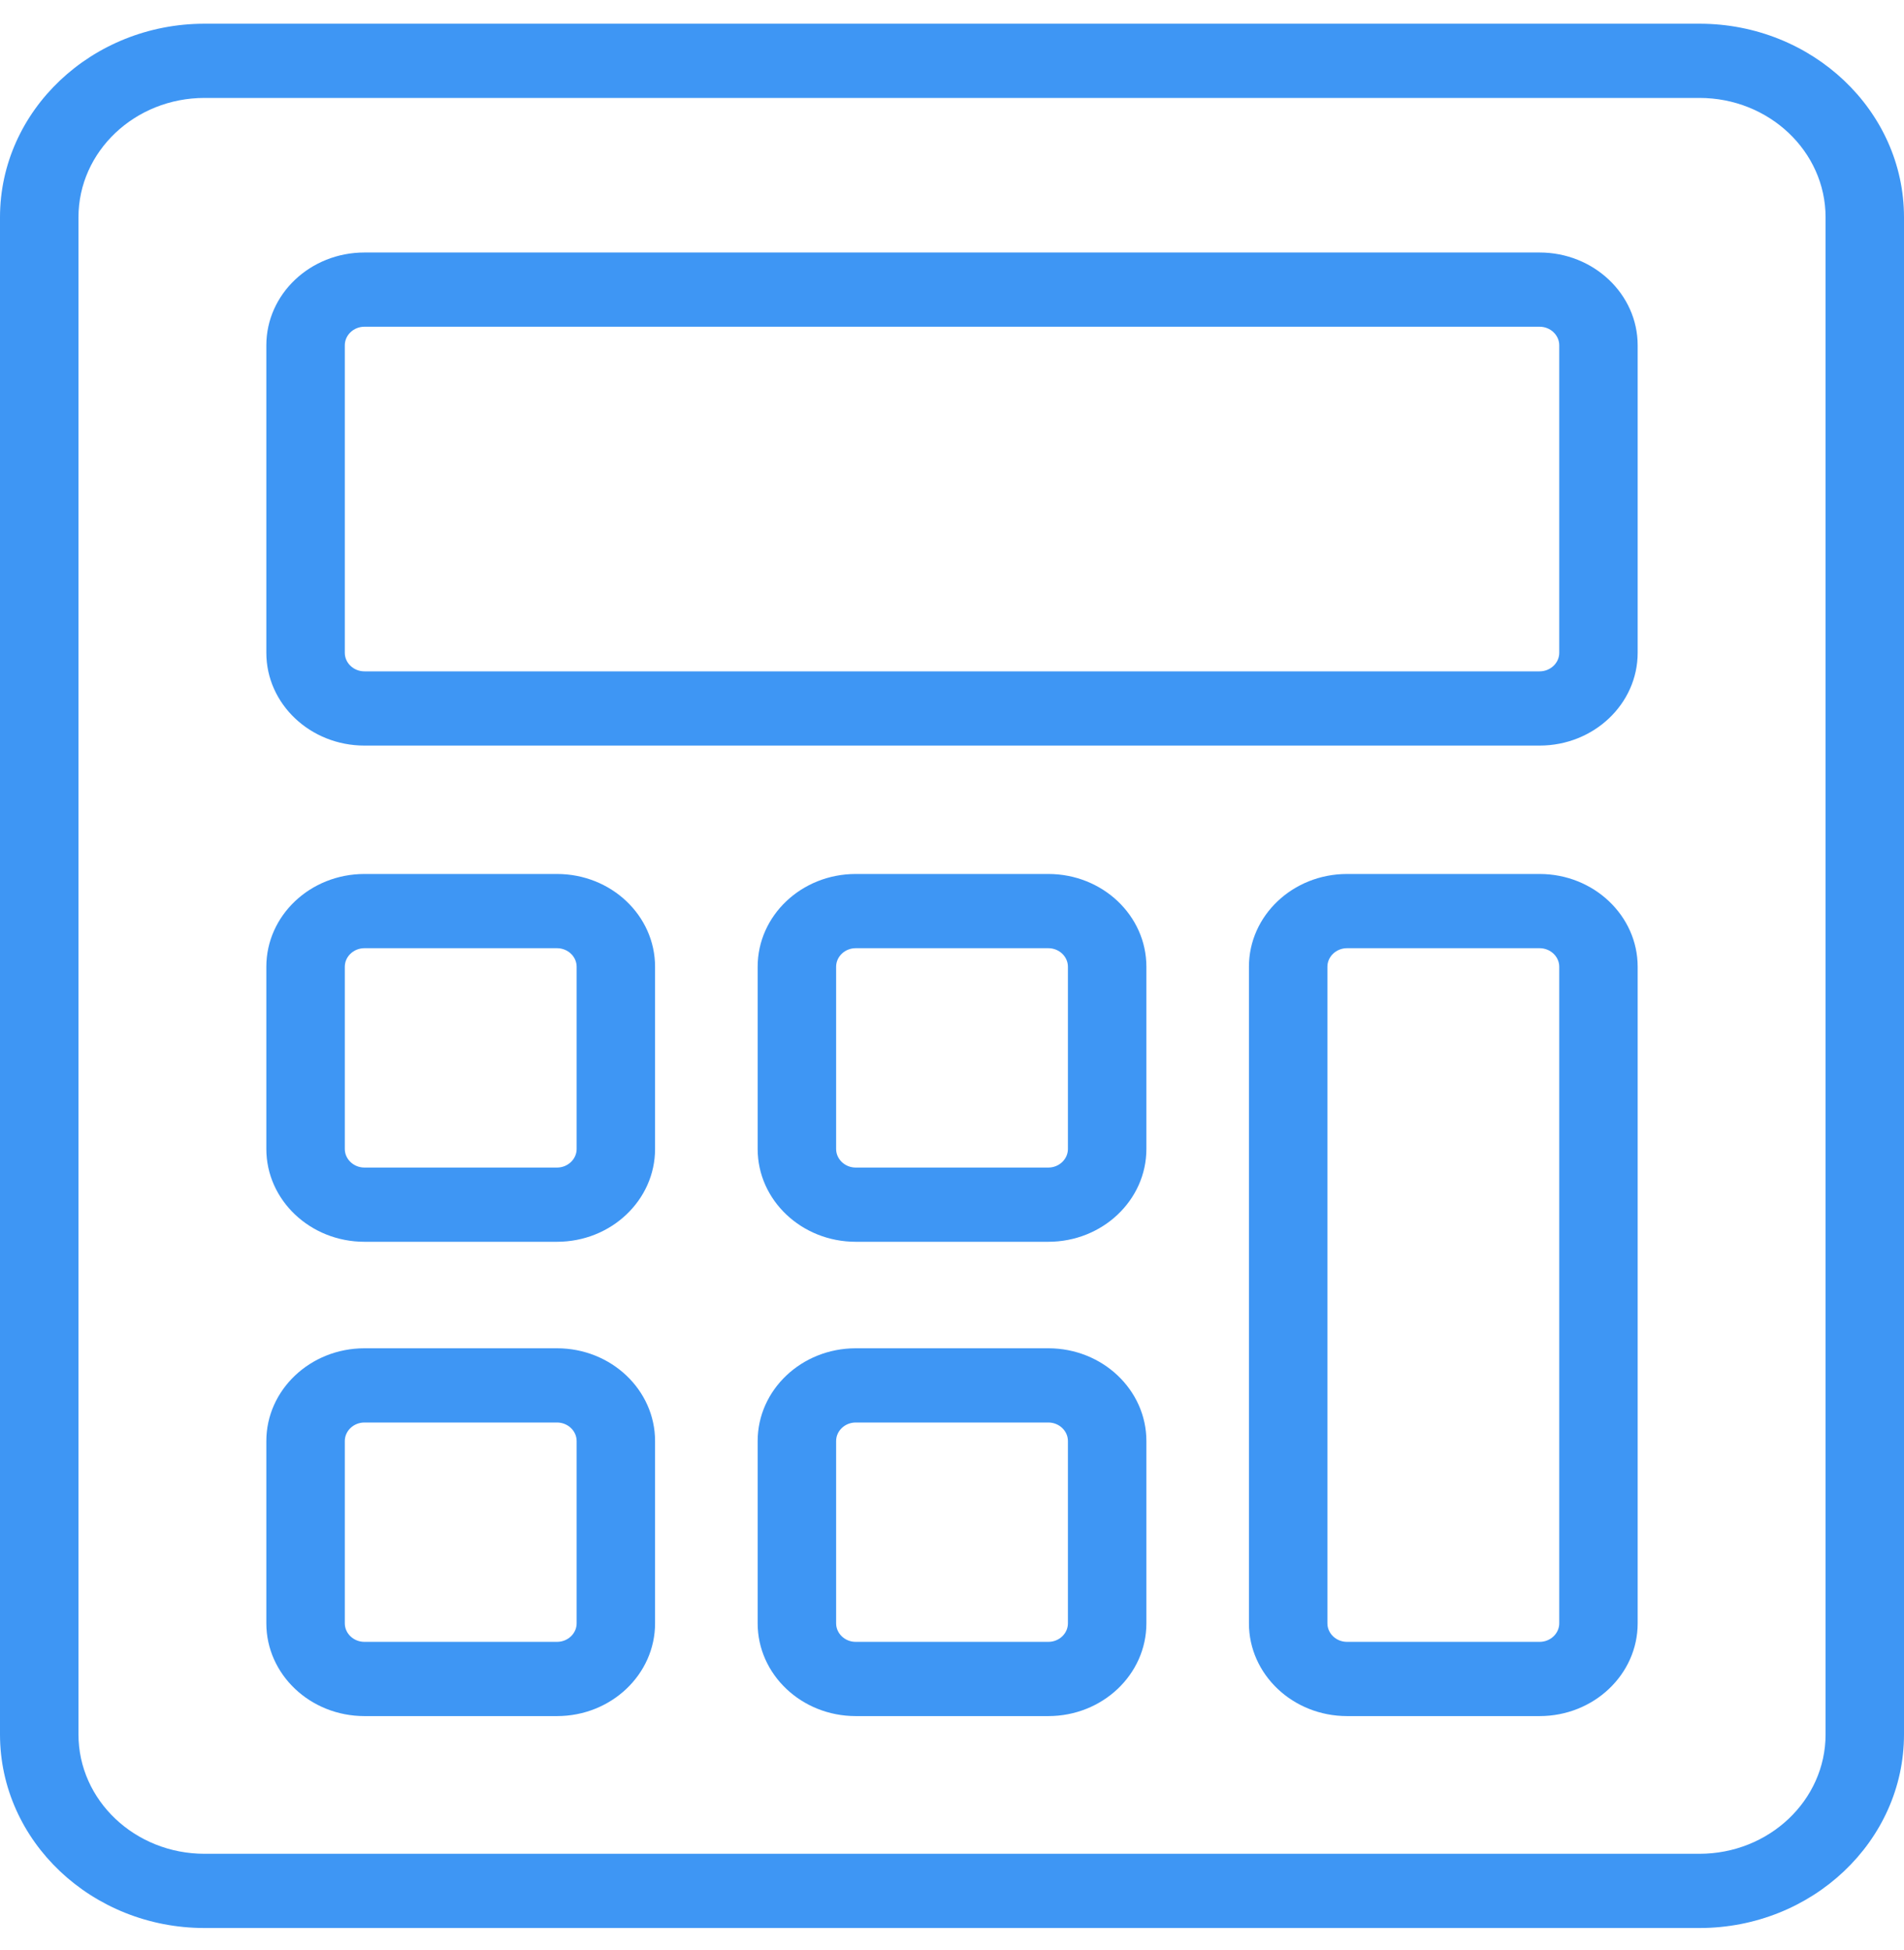
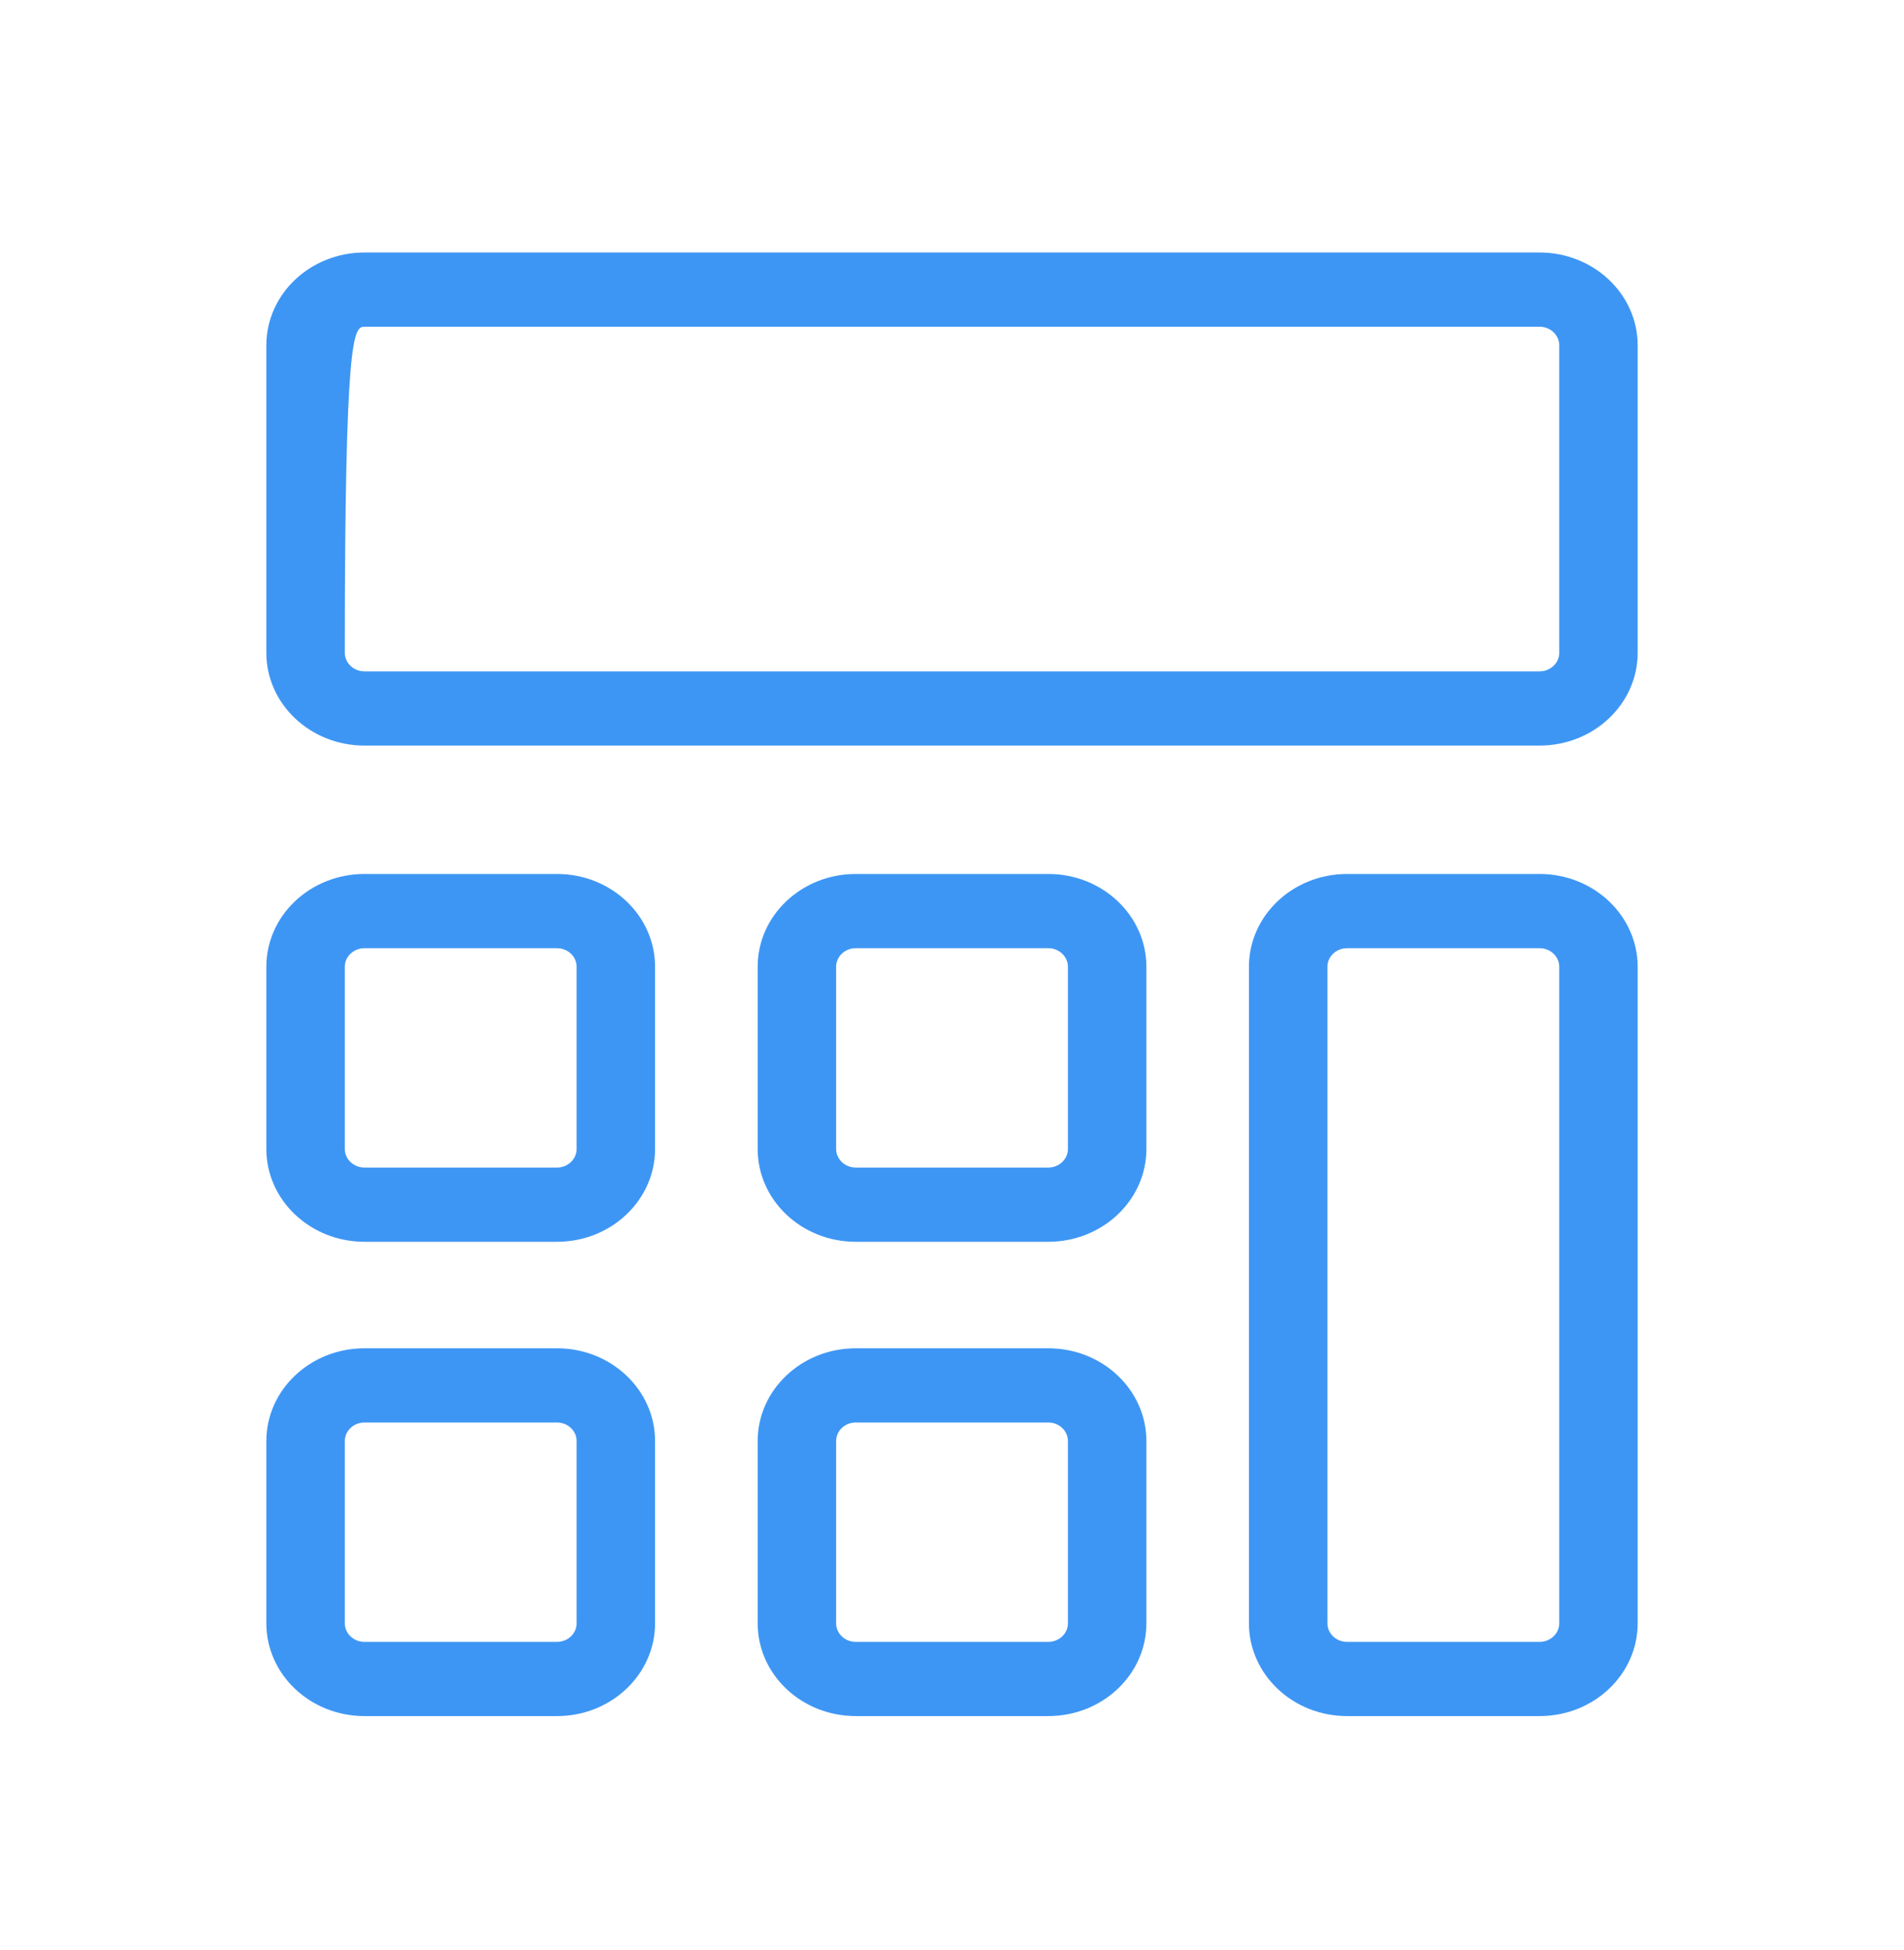
<svg xmlns="http://www.w3.org/2000/svg" width="42" height="43" viewBox="0 0 42 43" fill="none">
-   <path d="M37.488 0.523H4.512C2.025 0.523 0 2.438 0 4.792V38.254C0 40.608 2.025 42.523 4.512 42.523H37.488C39.975 42.523 42 40.608 42 38.254V4.792C42 2.438 39.975 0.523 37.488 0.523ZM40.27 38.254C40.27 39.707 39.023 40.886 37.488 40.886H4.512C2.977 40.886 1.731 39.707 1.731 38.254V4.792C1.731 3.339 2.977 2.16 4.512 2.16H37.488C39.023 2.16 40.27 3.339 40.27 4.792V38.254Z" fill="#3E96F4" />
-   <path d="M33.962 5.569H8.039C6.845 5.569 5.875 6.486 5.875 7.616V14.398C5.875 15.527 6.845 16.444 8.039 16.444H33.962C35.156 16.444 36.125 15.527 36.125 14.398V7.616C36.125 6.486 35.152 5.569 33.962 5.569ZM34.395 14.398C34.395 14.623 34.2 14.807 33.962 14.807H8.039C7.801 14.807 7.606 14.623 7.606 14.398V7.616C7.606 7.391 7.801 7.206 8.039 7.206H33.962C34.2 7.206 34.395 7.391 34.395 7.616V14.398ZM12.287 19.276H8.039C6.845 19.276 5.875 20.192 5.875 21.322V25.341C5.875 26.471 6.845 27.388 8.039 27.388H12.287C13.481 27.388 14.45 26.471 14.45 25.341V21.322C14.45 20.192 13.481 19.276 12.287 19.276ZM12.72 25.341C12.72 25.566 12.525 25.751 12.287 25.751H8.039C7.801 25.751 7.606 25.566 7.606 25.341V21.322C7.606 21.097 7.801 20.913 8.039 20.913H12.287C12.525 20.913 12.72 21.097 12.72 21.322V25.341ZM23.125 19.276H18.876C17.682 19.276 16.713 20.192 16.713 21.322V25.341C16.713 26.471 17.682 27.388 18.876 27.388H23.125C24.319 27.388 25.288 26.471 25.288 25.341V21.322C25.288 20.192 24.319 19.276 23.125 19.276ZM23.557 25.341C23.557 25.566 23.363 25.751 23.125 25.751H18.876C18.638 25.751 18.444 25.566 18.444 25.341V21.322C18.444 21.097 18.638 20.913 18.876 20.913H23.125C23.363 20.913 23.557 21.097 23.557 21.322V25.341ZM12.287 29.737H8.039C6.845 29.737 5.875 30.654 5.875 31.783V35.803C5.875 36.932 6.845 37.849 8.039 37.849H12.287C13.481 37.849 14.45 36.932 14.45 35.803V31.783C14.45 30.654 13.481 29.737 12.287 29.737ZM12.72 35.803C12.72 36.028 12.525 36.212 12.287 36.212H8.039C7.801 36.212 7.606 36.028 7.606 35.803V31.783C7.606 31.558 7.801 31.374 8.039 31.374H12.287C12.525 31.374 12.72 31.558 12.72 31.783V35.803ZM23.125 29.737H18.876C17.682 29.737 16.713 30.654 16.713 31.783V35.803C16.713 36.932 17.682 37.849 18.876 37.849H23.125C24.319 37.849 25.288 36.932 25.288 35.803V31.783C25.288 30.654 24.319 29.737 23.125 29.737ZM23.557 35.803C23.557 36.028 23.363 36.212 23.125 36.212H18.876C18.638 36.212 18.444 36.028 18.444 35.803V31.783C18.444 31.558 18.638 31.374 18.876 31.374H23.125C23.363 31.374 23.557 31.558 23.557 31.783V35.803ZM33.962 19.276H29.714C28.52 19.276 27.55 20.192 27.55 21.322V35.803C27.55 36.932 28.52 37.849 29.714 37.849H33.962C35.156 37.849 36.125 36.932 36.125 35.803V21.322C36.125 20.192 35.152 19.276 33.962 19.276ZM34.395 35.803C34.395 36.028 34.2 36.212 33.962 36.212H29.714C29.476 36.212 29.281 36.028 29.281 35.803V21.322C29.281 21.097 29.476 20.913 29.714 20.913H33.962C34.2 20.913 34.395 21.097 34.395 21.322V35.803Z" fill="#3E96F4" />
+   <path d="M33.962 5.569H8.039C6.845 5.569 5.875 6.486 5.875 7.616V14.398C5.875 15.527 6.845 16.444 8.039 16.444H33.962C35.156 16.444 36.125 15.527 36.125 14.398V7.616C36.125 6.486 35.152 5.569 33.962 5.569ZM34.395 14.398C34.395 14.623 34.2 14.807 33.962 14.807H8.039C7.801 14.807 7.606 14.623 7.606 14.398C7.606 7.391 7.801 7.206 8.039 7.206H33.962C34.2 7.206 34.395 7.391 34.395 7.616V14.398ZM12.287 19.276H8.039C6.845 19.276 5.875 20.192 5.875 21.322V25.341C5.875 26.471 6.845 27.388 8.039 27.388H12.287C13.481 27.388 14.45 26.471 14.45 25.341V21.322C14.45 20.192 13.481 19.276 12.287 19.276ZM12.72 25.341C12.72 25.566 12.525 25.751 12.287 25.751H8.039C7.801 25.751 7.606 25.566 7.606 25.341V21.322C7.606 21.097 7.801 20.913 8.039 20.913H12.287C12.525 20.913 12.72 21.097 12.72 21.322V25.341ZM23.125 19.276H18.876C17.682 19.276 16.713 20.192 16.713 21.322V25.341C16.713 26.471 17.682 27.388 18.876 27.388H23.125C24.319 27.388 25.288 26.471 25.288 25.341V21.322C25.288 20.192 24.319 19.276 23.125 19.276ZM23.557 25.341C23.557 25.566 23.363 25.751 23.125 25.751H18.876C18.638 25.751 18.444 25.566 18.444 25.341V21.322C18.444 21.097 18.638 20.913 18.876 20.913H23.125C23.363 20.913 23.557 21.097 23.557 21.322V25.341ZM12.287 29.737H8.039C6.845 29.737 5.875 30.654 5.875 31.783V35.803C5.875 36.932 6.845 37.849 8.039 37.849H12.287C13.481 37.849 14.45 36.932 14.45 35.803V31.783C14.45 30.654 13.481 29.737 12.287 29.737ZM12.72 35.803C12.72 36.028 12.525 36.212 12.287 36.212H8.039C7.801 36.212 7.606 36.028 7.606 35.803V31.783C7.606 31.558 7.801 31.374 8.039 31.374H12.287C12.525 31.374 12.72 31.558 12.72 31.783V35.803ZM23.125 29.737H18.876C17.682 29.737 16.713 30.654 16.713 31.783V35.803C16.713 36.932 17.682 37.849 18.876 37.849H23.125C24.319 37.849 25.288 36.932 25.288 35.803V31.783C25.288 30.654 24.319 29.737 23.125 29.737ZM23.557 35.803C23.557 36.028 23.363 36.212 23.125 36.212H18.876C18.638 36.212 18.444 36.028 18.444 35.803V31.783C18.444 31.558 18.638 31.374 18.876 31.374H23.125C23.363 31.374 23.557 31.558 23.557 31.783V35.803ZM33.962 19.276H29.714C28.52 19.276 27.55 20.192 27.55 21.322V35.803C27.55 36.932 28.52 37.849 29.714 37.849H33.962C35.156 37.849 36.125 36.932 36.125 35.803V21.322C36.125 20.192 35.152 19.276 33.962 19.276ZM34.395 35.803C34.395 36.028 34.2 36.212 33.962 36.212H29.714C29.476 36.212 29.281 36.028 29.281 35.803V21.322C29.281 21.097 29.476 20.913 29.714 20.913H33.962C34.2 20.913 34.395 21.097 34.395 21.322V35.803Z" fill="#3E96F4" />
</svg>